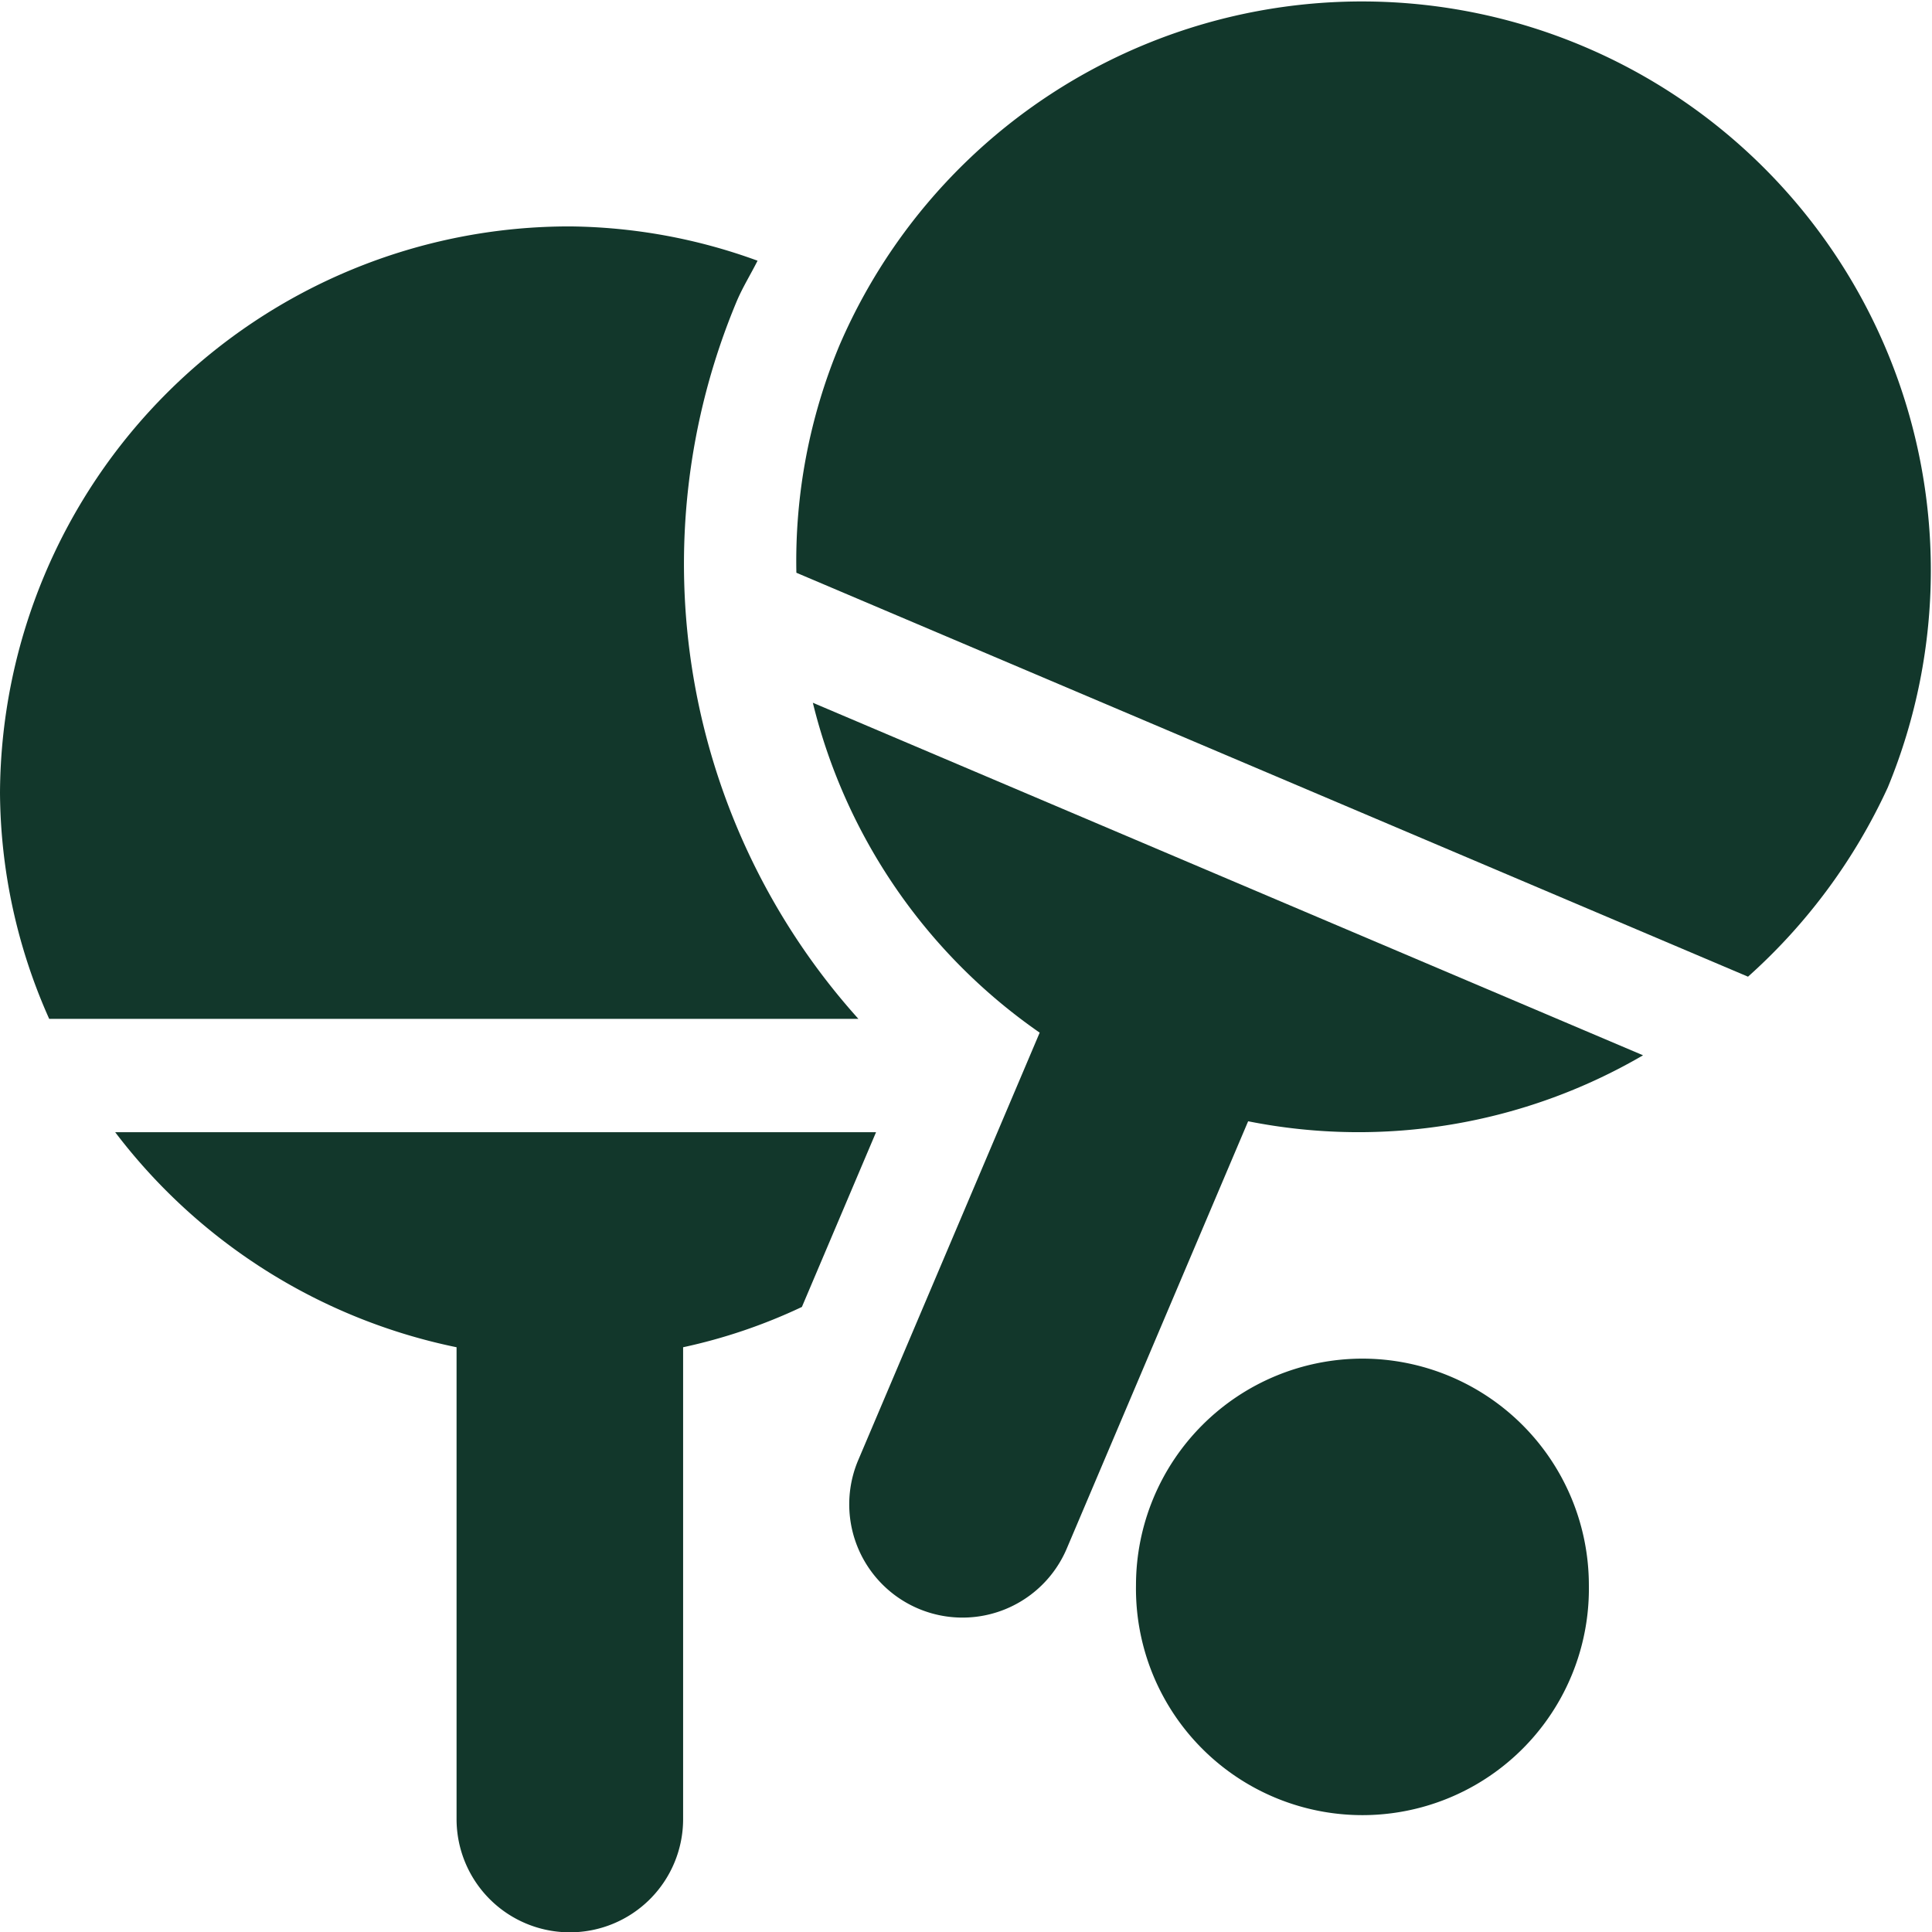
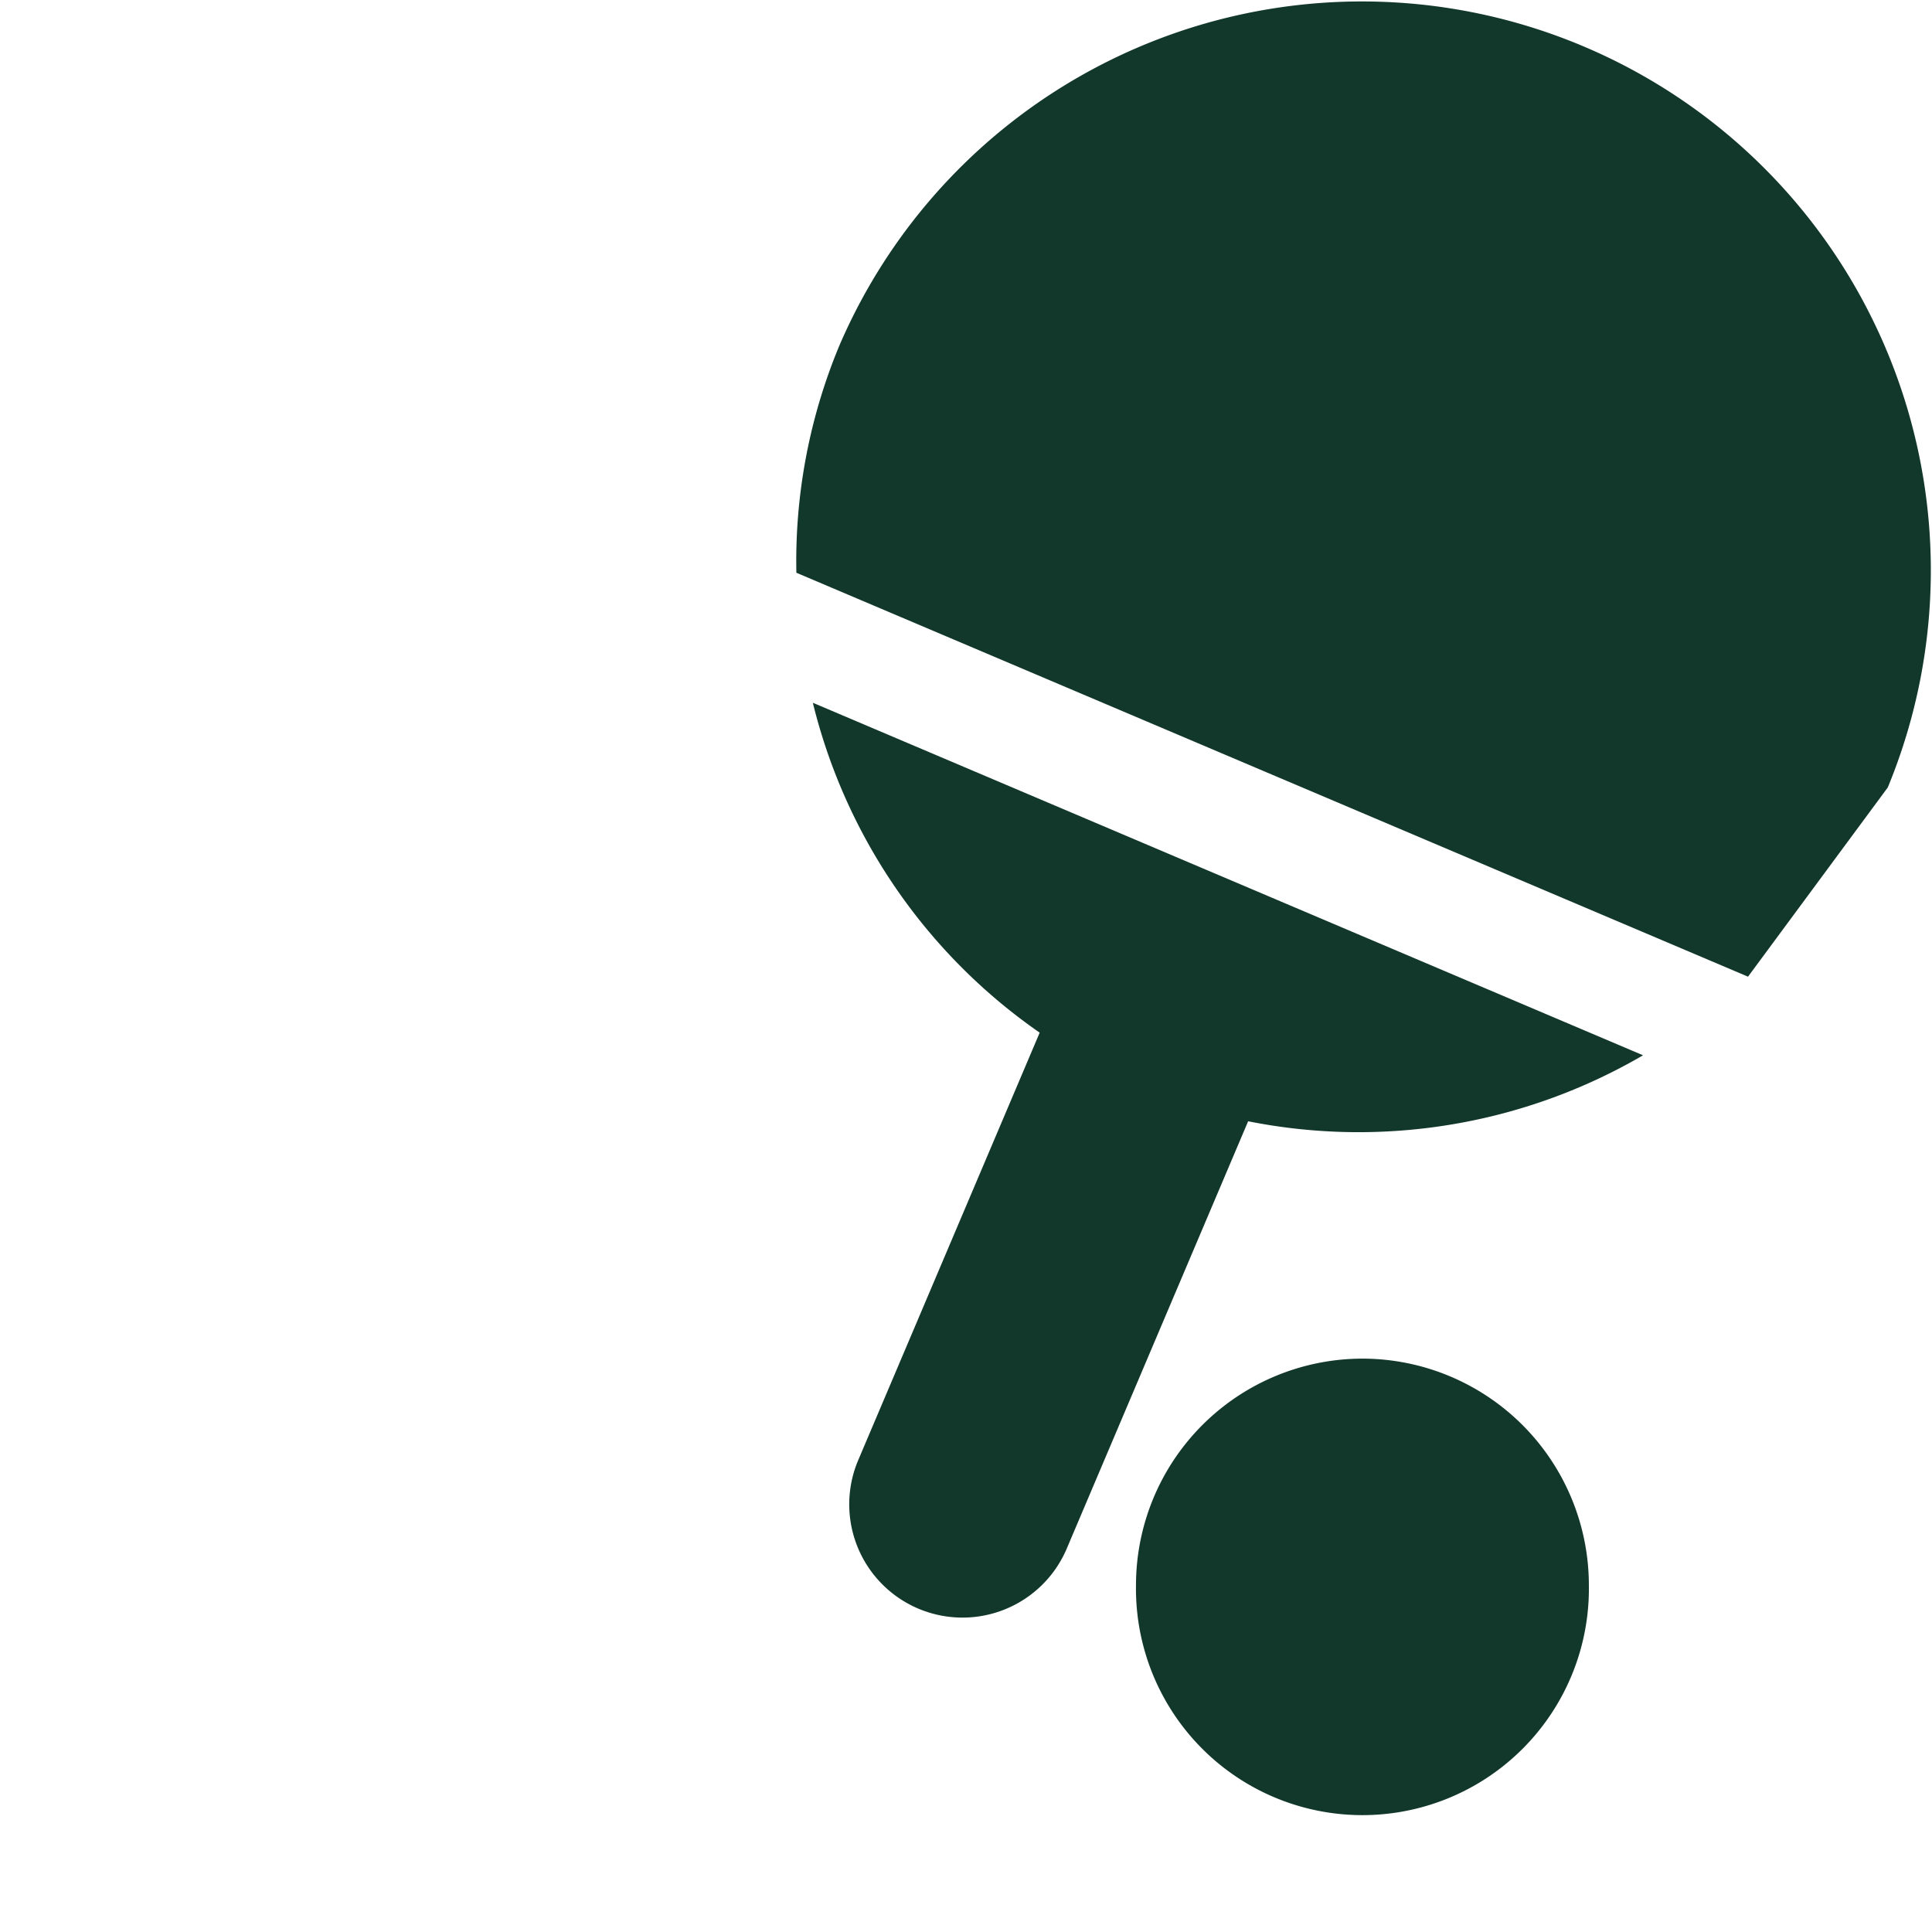
<svg xmlns="http://www.w3.org/2000/svg" id="table-tennis_2_" data-name="table-tennis (2)" width="67.583" height="67.594" viewBox="0 0 67.583 67.594">
  <path id="Path_7067" data-name="Path 7067" d="M308.963,360a7.929,7.929,0,0,0-7.921,7.921,7.922,7.922,0,1,0,15.842,0A7.929,7.929,0,0,0,308.963,360Z" transform="translate(-261.304 -312.474)" fill="#12372b" />
-   <path id="Path_7068" data-name="Path 7068" d="M249.221,27.546a19.9,19.9,0,0,0-36.667-15.475,19.614,19.614,0,0,0-1.511,7.964l33.289,14.13A20.158,20.158,0,0,0,249.221,27.546Z" transform="translate(-183.185 0)" fill="#12372b" />
+   <path id="Path_7068" data-name="Path 7068" d="M249.221,27.546a19.9,19.9,0,0,0-36.667-15.475,19.614,19.614,0,0,0-1.511,7.964l33.289,14.13Z" transform="translate(-183.185 0)" fill="#12372b" />
  <path id="Path_7069" data-name="Path 7069" d="M215.423,186.2a19.755,19.755,0,0,0,7.935,11.54l-6.346,14.95a3.961,3.961,0,0,0,7.292,3.1l6.346-14.95a19.754,19.754,0,0,0,13.814-2.308Z" transform="translate(-186.989 -161.617)" fill="#12372b" />
-   <path id="Path_7070" data-name="Path 7070" d="M46.464,327.989a3.961,3.961,0,0,0,3.961-3.961V307.523a19.133,19.133,0,0,0,4.155-1.41L57.174,300H30.558A20.064,20.064,0,0,0,42.5,307.523v16.505a3.961,3.961,0,0,0,3.961,3.961Z" transform="translate(-26.529 -260.395)" fill="#12372b" />
-   <path id="Path_7071" data-name="Path 7071" d="M26.542,61.2A19.62,19.62,0,0,0,19.977,60,19.916,19.916,0,0,0,.042,79.8a19.615,19.615,0,0,0,1.721,7.921H30.07A23.8,23.8,0,0,1,25.821,62.6C26.029,62.115,26.305,61.672,26.542,61.2Z" transform="translate(-0.042 -52.08)" fill="#12372b" />
</svg>